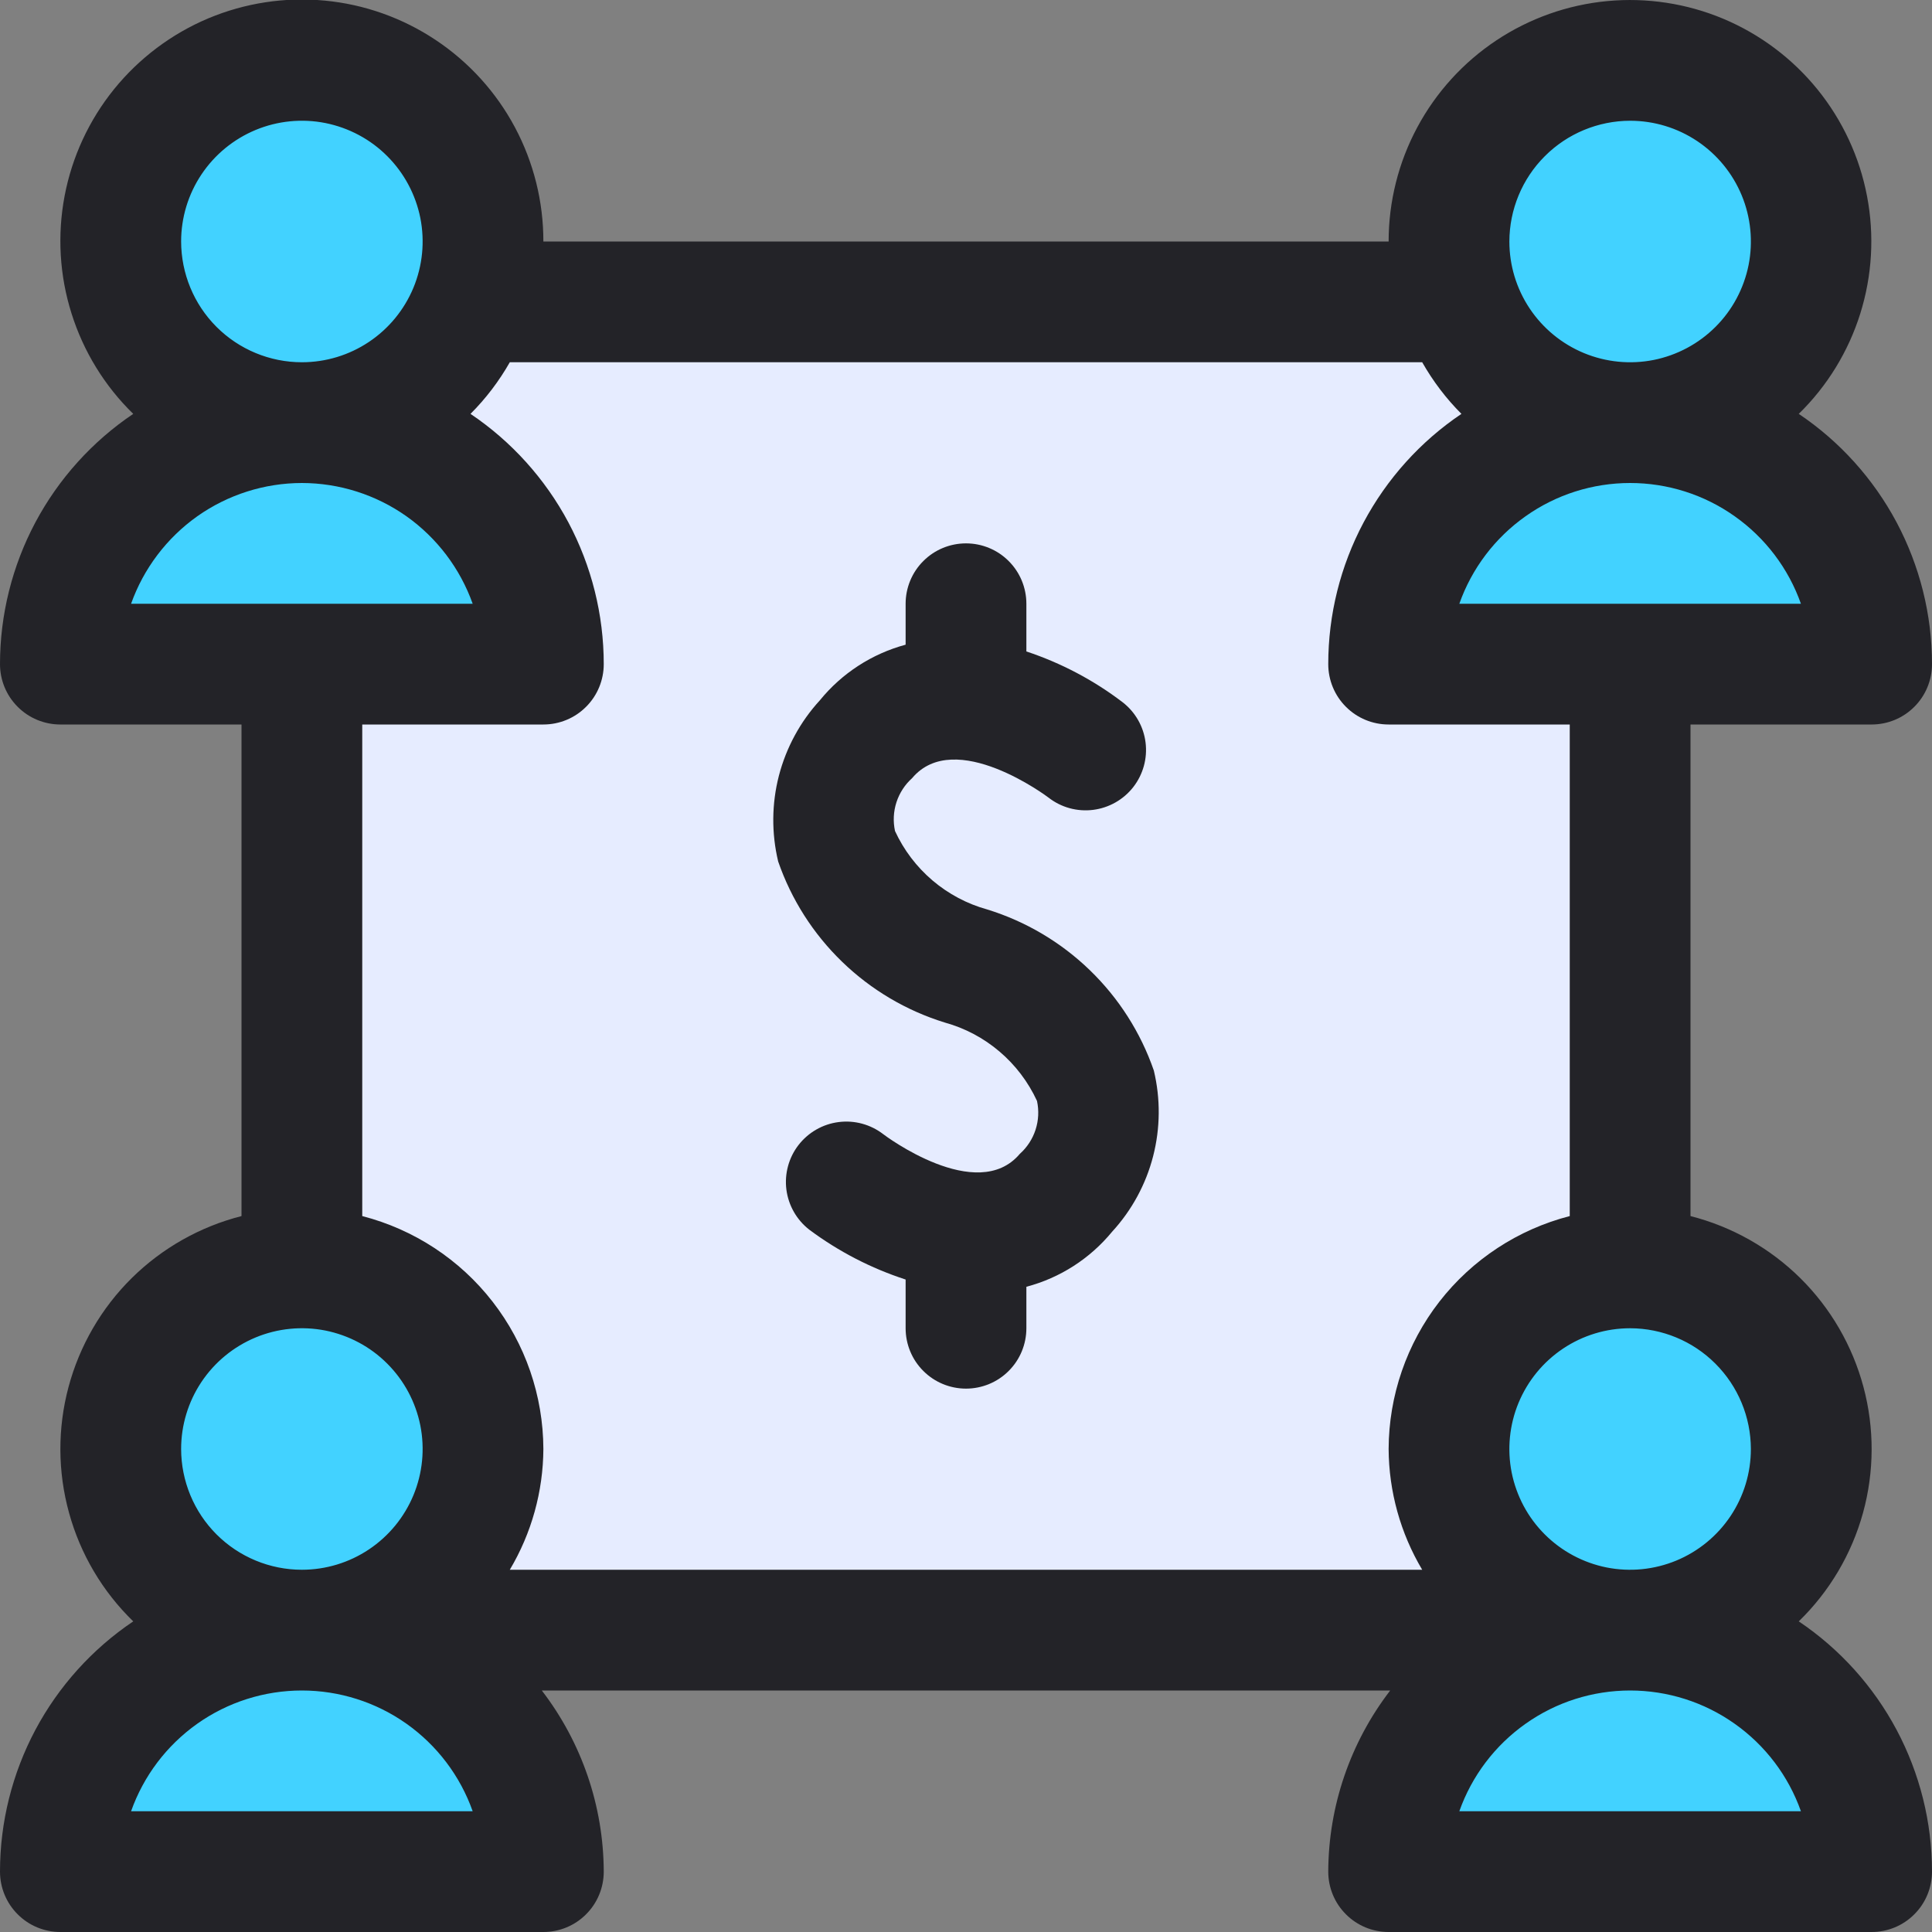
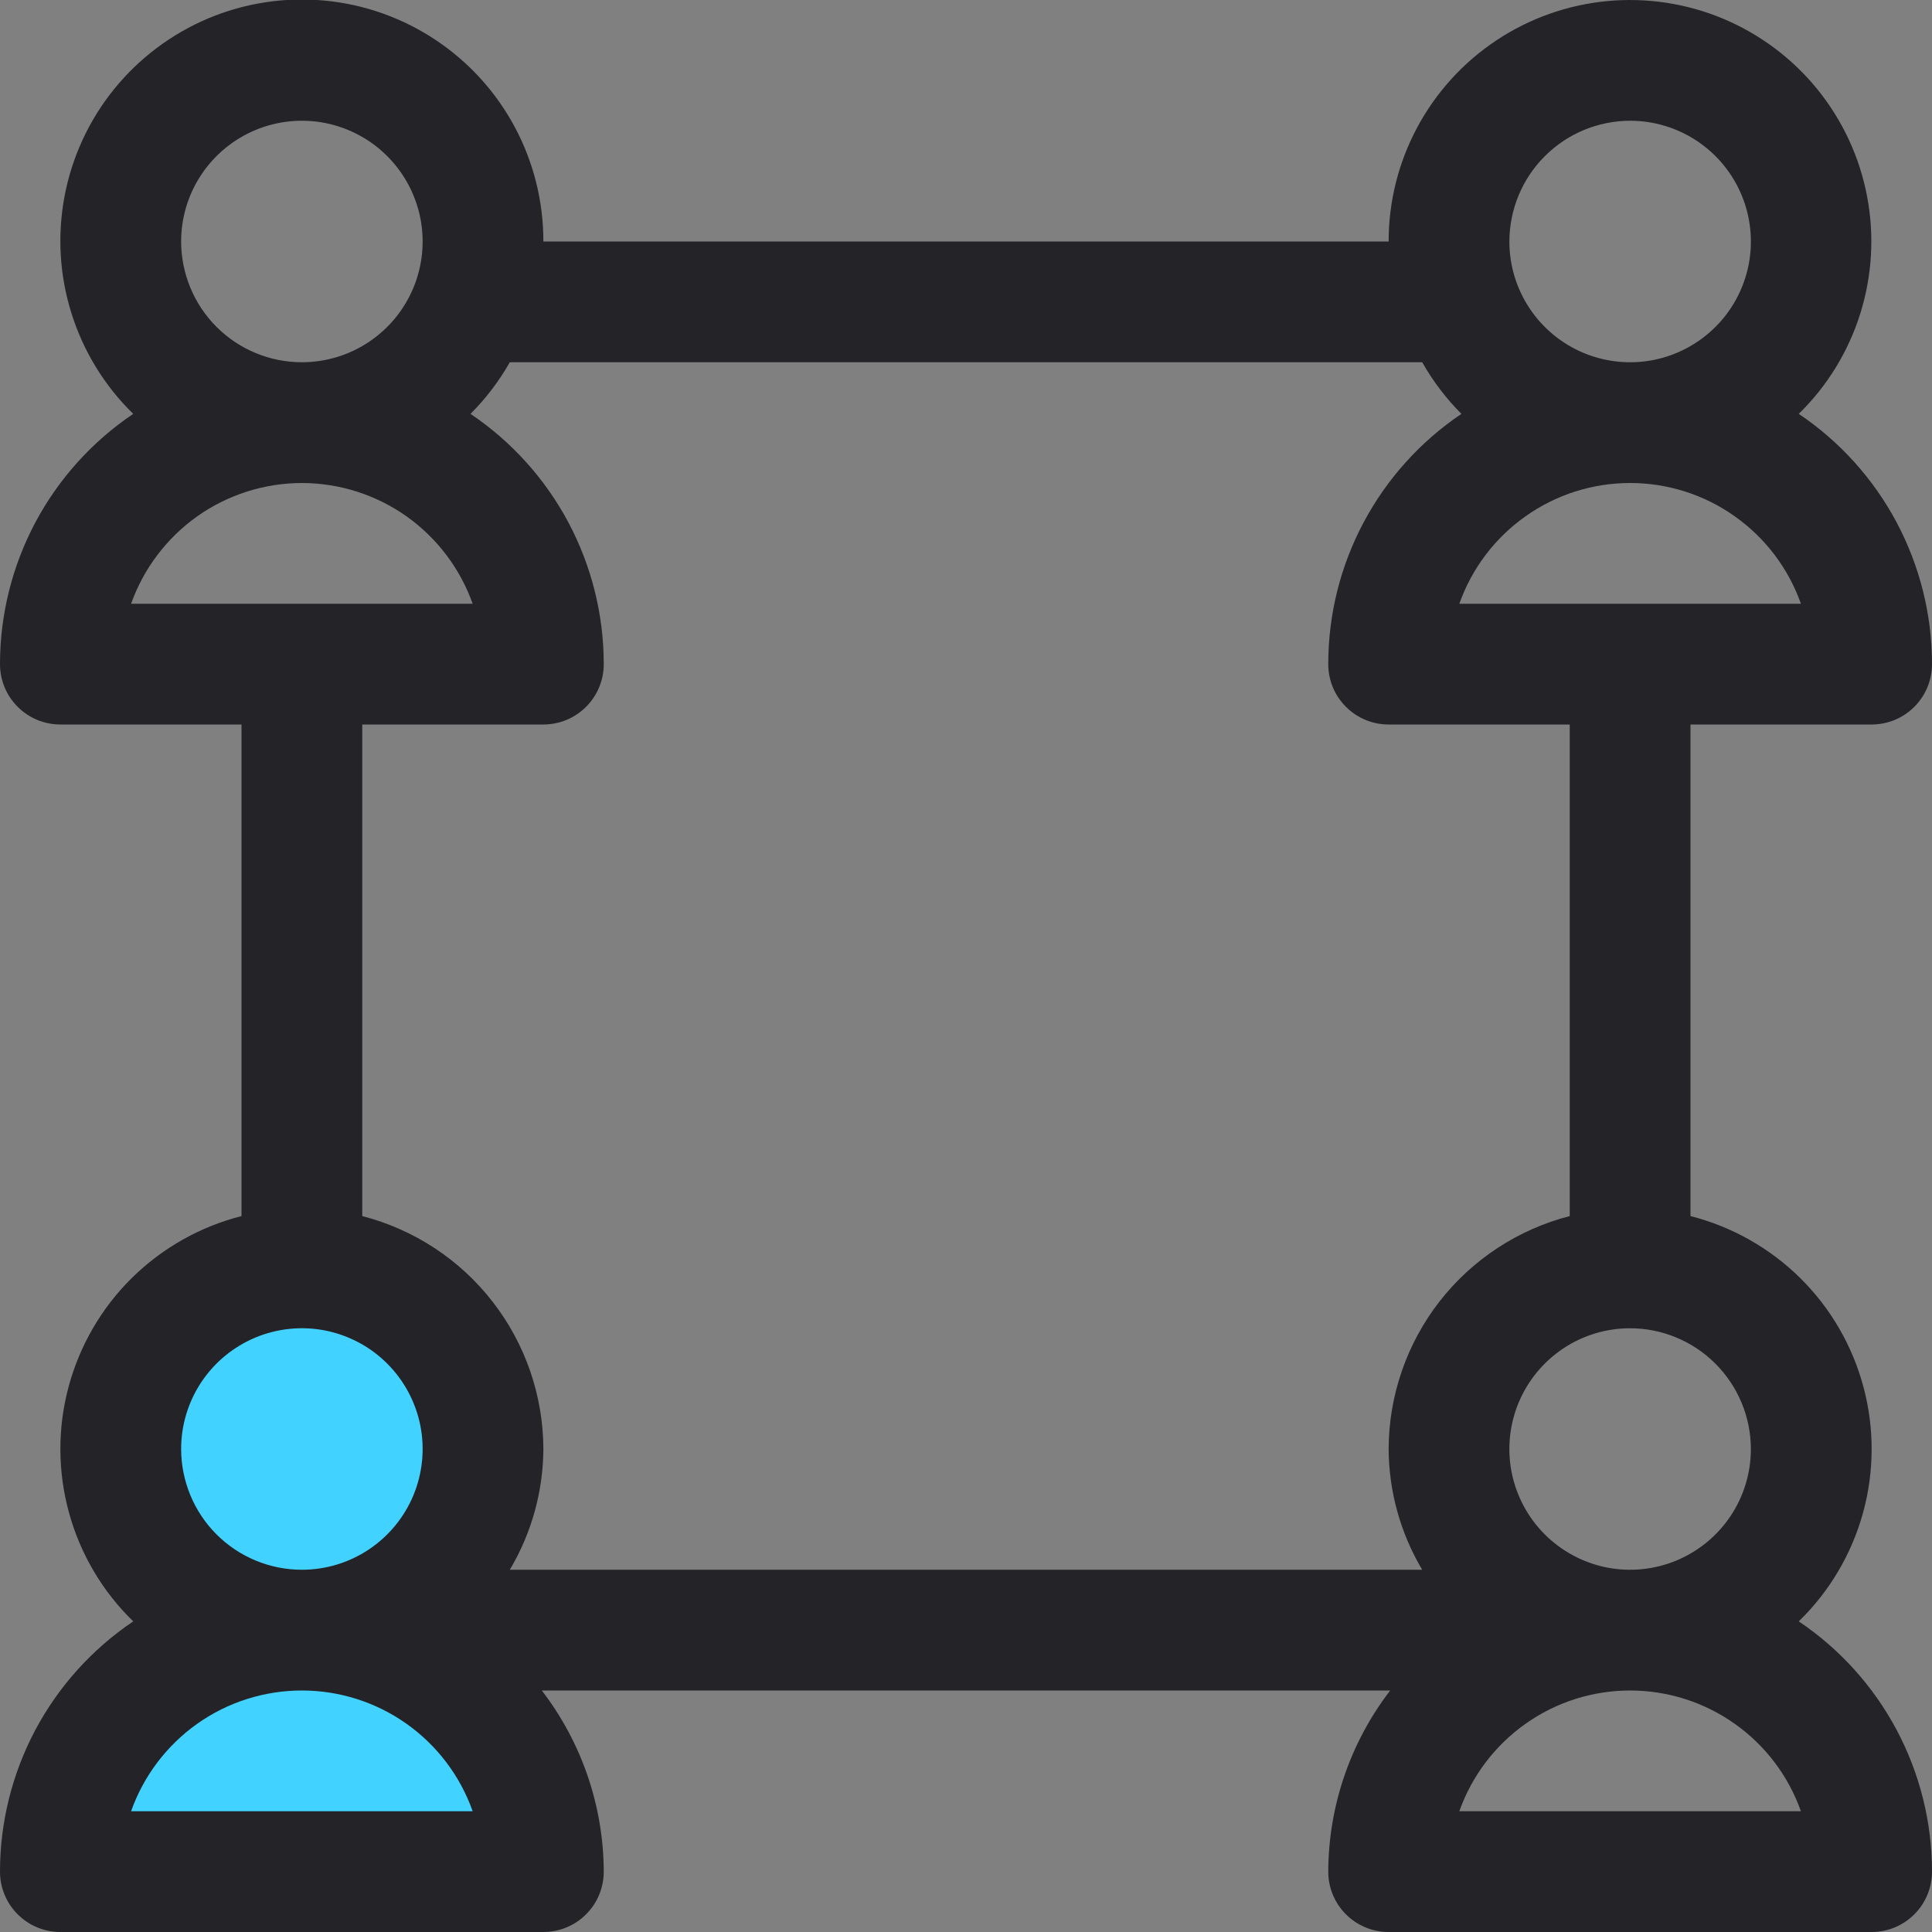
<svg xmlns="http://www.w3.org/2000/svg" width="32" height="32" viewBox="0 0 32 32" fill="none">
  <rect x="0" y="0" width="32" height="32" fill="#808080" stroke="none" />
  <g clip-path="url(#clip0_522_283)">
-     <path d="M27 5H5V27H27V5Z" fill="#E6ECFF" />
-     <path d="M23 11C23 10.345 23.162 9.7 23.47 9.121C23.778 8.543 24.223 8.049 24.767 7.684L25.783 6.997L24.906 6.14C24.479 5.724 24.186 5.189 24.064 4.605C23.941 4.021 23.996 3.414 24.221 2.861C24.446 2.309 24.83 1.836 25.325 1.503C25.82 1.169 26.403 0.992 27 0.992C27.597 0.992 28.18 1.169 28.675 1.503C29.17 1.836 29.554 2.309 29.779 2.861C30.004 3.414 30.059 4.021 29.937 4.605C29.814 5.189 29.521 5.724 29.094 6.14L28.217 6.997L29.233 7.684C29.777 8.049 30.222 8.543 30.53 9.121C30.838 9.7 31 10.345 31 11H23Z" fill="#42D2FF" />
-     <path d="M1 11C1.001 10.345 1.162 9.7 1.47 9.122C1.778 8.543 2.223 8.05 2.767 7.684L3.782 6.997L2.906 6.14C2.552 5.794 2.29 5.366 2.142 4.895C1.994 4.423 1.965 3.922 2.058 3.436C2.15 2.95 2.362 2.495 2.673 2.111C2.984 1.727 3.386 1.425 3.841 1.234C4.297 1.042 4.793 0.967 5.286 1.013C5.778 1.06 6.251 1.228 6.663 1.502C7.074 1.776 7.412 2.147 7.645 2.583C7.878 3.019 8 3.506 8 4C8 4.399 7.92 4.794 7.765 5.162C7.609 5.53 7.381 5.862 7.094 6.14L6.218 6.997L7.233 7.684C7.777 8.049 8.222 8.543 8.53 9.122C8.838 9.7 8.999 10.345 9 11H1Z" fill="#42D2FF" />
-     <path d="M23 31C23 30.345 23.162 29.7 23.47 29.122C23.778 28.543 24.223 28.049 24.767 27.684L25.783 26.997L24.906 26.14C24.479 25.724 24.186 25.189 24.064 24.605C23.941 24.021 23.996 23.414 24.221 22.861C24.446 22.309 24.83 21.836 25.325 21.503C25.82 21.169 26.403 20.992 27 20.992C27.597 20.992 28.18 21.169 28.675 21.503C29.17 21.836 29.554 22.309 29.779 22.861C30.004 23.414 30.059 24.021 29.937 24.605C29.814 25.189 29.521 25.724 29.094 26.14L28.217 26.997L29.233 27.684C29.777 28.049 30.222 28.543 30.53 29.122C30.838 29.7 31 30.345 31 31H23Z" fill="#42D2FF" />
    <path d="M1 31C1.001 30.345 1.162 29.7 1.47 29.122C1.778 28.543 2.223 28.05 2.767 27.684L3.782 26.997L2.906 26.14C2.552 25.794 2.29 25.366 2.142 24.895C1.994 24.423 1.965 23.922 2.058 23.436C2.15 22.951 2.362 22.495 2.673 22.111C2.984 21.727 3.386 21.426 3.841 21.234C4.297 21.043 4.793 20.967 5.286 21.014C5.778 21.06 6.251 21.228 6.662 21.502C7.074 21.776 7.412 22.147 7.645 22.583C7.878 23.019 8 23.506 8 24C8 24.399 7.92 24.794 7.765 25.162C7.609 25.53 7.381 25.862 7.094 26.14L6.218 26.997L7.233 27.683C7.777 28.049 8.222 28.543 8.53 29.122C8.838 29.7 8.999 30.345 9 31H1Z" fill="#42D2FF" />
    <path d="M29.793 26.855C30.301 26.362 30.668 25.742 30.857 25.059C31.045 24.377 31.048 23.657 30.865 22.973C30.682 22.289 30.321 21.666 29.817 21.168C29.313 20.671 28.686 20.317 28 20.142V12H31C31.265 12 31.52 11.895 31.707 11.707C31.895 11.52 32 11.265 32 11C32 10.181 31.798 9.375 31.414 8.652C31.029 7.93 30.473 7.312 29.793 6.855C30.265 6.394 30.615 5.823 30.812 5.194C31.009 4.565 31.048 3.897 30.924 3.249C30.801 2.602 30.519 1.995 30.104 1.482C29.689 0.97 29.154 0.568 28.546 0.312C27.939 0.057 27.277 -0.044 26.621 0.018C25.964 0.08 25.333 0.304 24.784 0.669C24.235 1.034 23.785 1.529 23.474 2.11C23.162 2.692 23 3.341 23 4H9C9.001 3.34 8.839 2.69 8.528 2.107C8.217 1.525 7.767 1.029 7.217 0.663C6.668 0.297 6.036 0.072 5.379 0.01C4.721 -0.053 4.059 0.049 3.45 0.304C2.842 0.56 2.306 0.963 1.89 1.476C1.475 1.989 1.193 2.597 1.07 3.246C0.947 3.895 0.986 4.564 1.185 5.193C1.383 5.823 1.734 6.394 2.207 6.855C1.528 7.312 0.971 7.93 0.586 8.652C0.202 9.375 0 10.181 0 11C0 11.265 0.105 11.52 0.293 11.707C0.48 11.895 0.735 12 1 12H4V20.142C3.314 20.317 2.687 20.671 2.183 21.168C1.679 21.666 1.318 22.289 1.135 22.973C0.952 23.657 0.955 24.377 1.144 25.059C1.332 25.742 1.699 26.362 2.207 26.855C1.528 27.312 0.971 27.93 0.586 28.652C0.202 29.375 0 30.181 0 31C0 31.265 0.105 31.52 0.293 31.707C0.48 31.895 0.735 32 1 32H9C9.265 32 9.52 31.895 9.707 31.707C9.895 31.52 10 31.265 10 31C9.996 29.915 9.636 28.861 8.974 28H23.026C22.364 28.861 22.004 29.915 22 31C22 31.265 22.105 31.52 22.293 31.707C22.48 31.895 22.735 32 23 32H31C31.265 32 31.52 31.895 31.707 31.707C31.895 31.52 32 31.265 32 31C32 30.181 31.798 29.375 31.414 28.652C31.029 27.93 30.473 27.312 29.793 26.855ZM29 24C29 24.396 28.883 24.782 28.663 25.111C28.443 25.44 28.131 25.696 27.765 25.848C27.4 25.999 26.998 26.039 26.61 25.962C26.222 25.884 25.866 25.694 25.586 25.414C25.306 25.135 25.116 24.778 25.038 24.39C24.961 24.002 25.001 23.6 25.152 23.235C25.304 22.869 25.56 22.557 25.889 22.337C26.218 22.117 26.604 22 27 22C27.53 22.001 28.039 22.212 28.413 22.587C28.788 22.962 28.999 23.47 29 24ZM29.829 10H24.171C24.378 9.415 24.761 8.909 25.268 8.551C25.774 8.192 26.38 8 27 8C27.62 8 28.226 8.192 28.732 8.551C29.239 8.909 29.622 9.415 29.829 10ZM27 2C27.396 2 27.782 2.117 28.111 2.337C28.44 2.557 28.696 2.869 28.848 3.235C28.999 3.6 29.039 4.002 28.962 4.39C28.884 4.778 28.694 5.135 28.414 5.414C28.134 5.694 27.778 5.884 27.39 5.962C27.002 6.039 26.6 5.999 26.235 5.848C25.869 5.696 25.557 5.44 25.337 5.111C25.117 4.782 25 4.396 25 4C25.001 3.47 25.212 2.961 25.587 2.587C25.961 2.212 26.47 2.001 27 2ZM3 4C3 3.604 3.117 3.218 3.337 2.889C3.557 2.56 3.869 2.304 4.235 2.152C4.6 2.001 5.002 1.961 5.39 2.038C5.778 2.116 6.135 2.306 6.414 2.586C6.694 2.866 6.884 3.222 6.962 3.61C7.039 3.998 6.999 4.4 6.848 4.765C6.696 5.131 6.44 5.443 6.111 5.663C5.782 5.883 5.396 6 5 6C4.47 6 3.961 5.789 3.586 5.414C3.211 5.039 3.001 4.53 3 4ZM5 8C5.62 8.001 6.225 8.193 6.732 8.551C7.238 8.91 7.621 9.416 7.829 10H2.171C2.379 9.416 2.762 8.91 3.268 8.551C3.775 8.193 4.38 8.001 5 8ZM9 12C9.265 12 9.52 11.895 9.707 11.707C9.895 11.52 10 11.265 10 11C10 10.181 9.798 9.375 9.414 8.652C9.029 7.93 8.472 7.312 7.793 6.855C8.047 6.601 8.266 6.313 8.444 6H23.556C23.734 6.313 23.952 6.601 24.206 6.855C23.527 7.312 22.971 7.93 22.586 8.652C22.201 9.375 22 10.181 22 11C22 11.265 22.105 11.52 22.293 11.707C22.48 11.895 22.735 12 23 12H26V20.142C25.143 20.363 24.384 20.861 23.841 21.559C23.299 22.257 23.003 23.116 23 24C23.004 24.704 23.196 25.395 23.556 26H8.444C8.804 25.395 8.996 24.704 9 24C8.997 23.116 8.701 22.257 8.158 21.559C7.616 20.861 6.856 20.363 6 20.142V12H9ZM3 24C3 23.605 3.117 23.218 3.337 22.889C3.557 22.56 3.869 22.304 4.235 22.152C4.6 22.001 5.002 21.961 5.39 22.038C5.778 22.116 6.135 22.306 6.414 22.586C6.694 22.866 6.884 23.222 6.962 23.61C7.039 23.998 6.999 24.4 6.848 24.765C6.696 25.131 6.44 25.443 6.111 25.663C5.782 25.883 5.396 26 5 26C4.47 26 3.961 25.789 3.586 25.414C3.211 25.039 3.001 24.53 3 24ZM7.829 30H2.171C2.378 29.415 2.761 28.909 3.268 28.55C3.774 28.192 4.38 28 5 28C5.62 28 6.226 28.192 6.732 28.55C7.239 28.909 7.622 29.415 7.829 30ZM24.171 30C24.378 29.415 24.761 28.909 25.268 28.551C25.774 28.192 26.38 28 27 28C27.62 28 28.226 28.192 28.732 28.551C29.239 28.909 29.622 29.415 29.829 30H24.171Z" fill="#232328" />
-     <path d="M15.647 16.936C15.981 17.028 16.291 17.192 16.555 17.417C16.819 17.641 17.031 17.921 17.176 18.235C17.21 18.394 17.202 18.558 17.152 18.712C17.102 18.866 17.012 19.004 16.892 19.111C16.182 19.954 14.649 18.802 14.63 18.786C14.42 18.624 14.154 18.551 13.891 18.585C13.628 18.618 13.389 18.755 13.226 18.965C13.064 19.174 12.992 19.44 13.025 19.703C13.059 19.966 13.195 20.205 13.405 20.368C13.888 20.728 14.427 21.007 15 21.193V22C15 22.265 15.105 22.52 15.293 22.707C15.48 22.895 15.735 23 16 23C16.265 23 16.52 22.895 16.707 22.707C16.895 22.52 17 22.265 17 22V21.313C17.558 21.166 18.055 20.846 18.421 20.4C18.746 20.046 18.979 19.617 19.099 19.152C19.219 18.686 19.223 18.198 19.111 17.731C18.893 17.101 18.53 16.532 18.05 16.068C17.571 15.605 16.99 15.261 16.353 15.064C16.019 14.972 15.709 14.807 15.445 14.583C15.181 14.358 14.969 14.079 14.824 13.764C14.79 13.606 14.798 13.442 14.848 13.288C14.898 13.134 14.988 12.996 15.108 12.888C15.818 12.045 17.355 13.201 17.367 13.211C17.576 13.374 17.842 13.447 18.105 13.414C18.368 13.381 18.608 13.245 18.771 13.036C18.934 12.826 19.007 12.561 18.974 12.297C18.941 12.034 18.805 11.795 18.595 11.632C18.114 11.265 17.575 10.981 17 10.79V10C17 9.735 16.895 9.48 16.707 9.293C16.52 9.105 16.265 9 16 9C15.735 9 15.48 9.105 15.293 9.293C15.105 9.48 15 9.735 15 10V10.678C14.441 10.829 13.944 11.151 13.579 11.6C13.254 11.954 13.022 12.383 12.901 12.848C12.781 13.313 12.777 13.801 12.889 14.269C13.107 14.899 13.47 15.468 13.95 15.932C14.429 16.395 15.01 16.739 15.647 16.936Z" fill="#232328" />
  </g>
  <defs>
    <clipPath id="clip0_522_283">
      <rect width="32" height="32" fill="white" />
    </clipPath>
  </defs>
</svg>